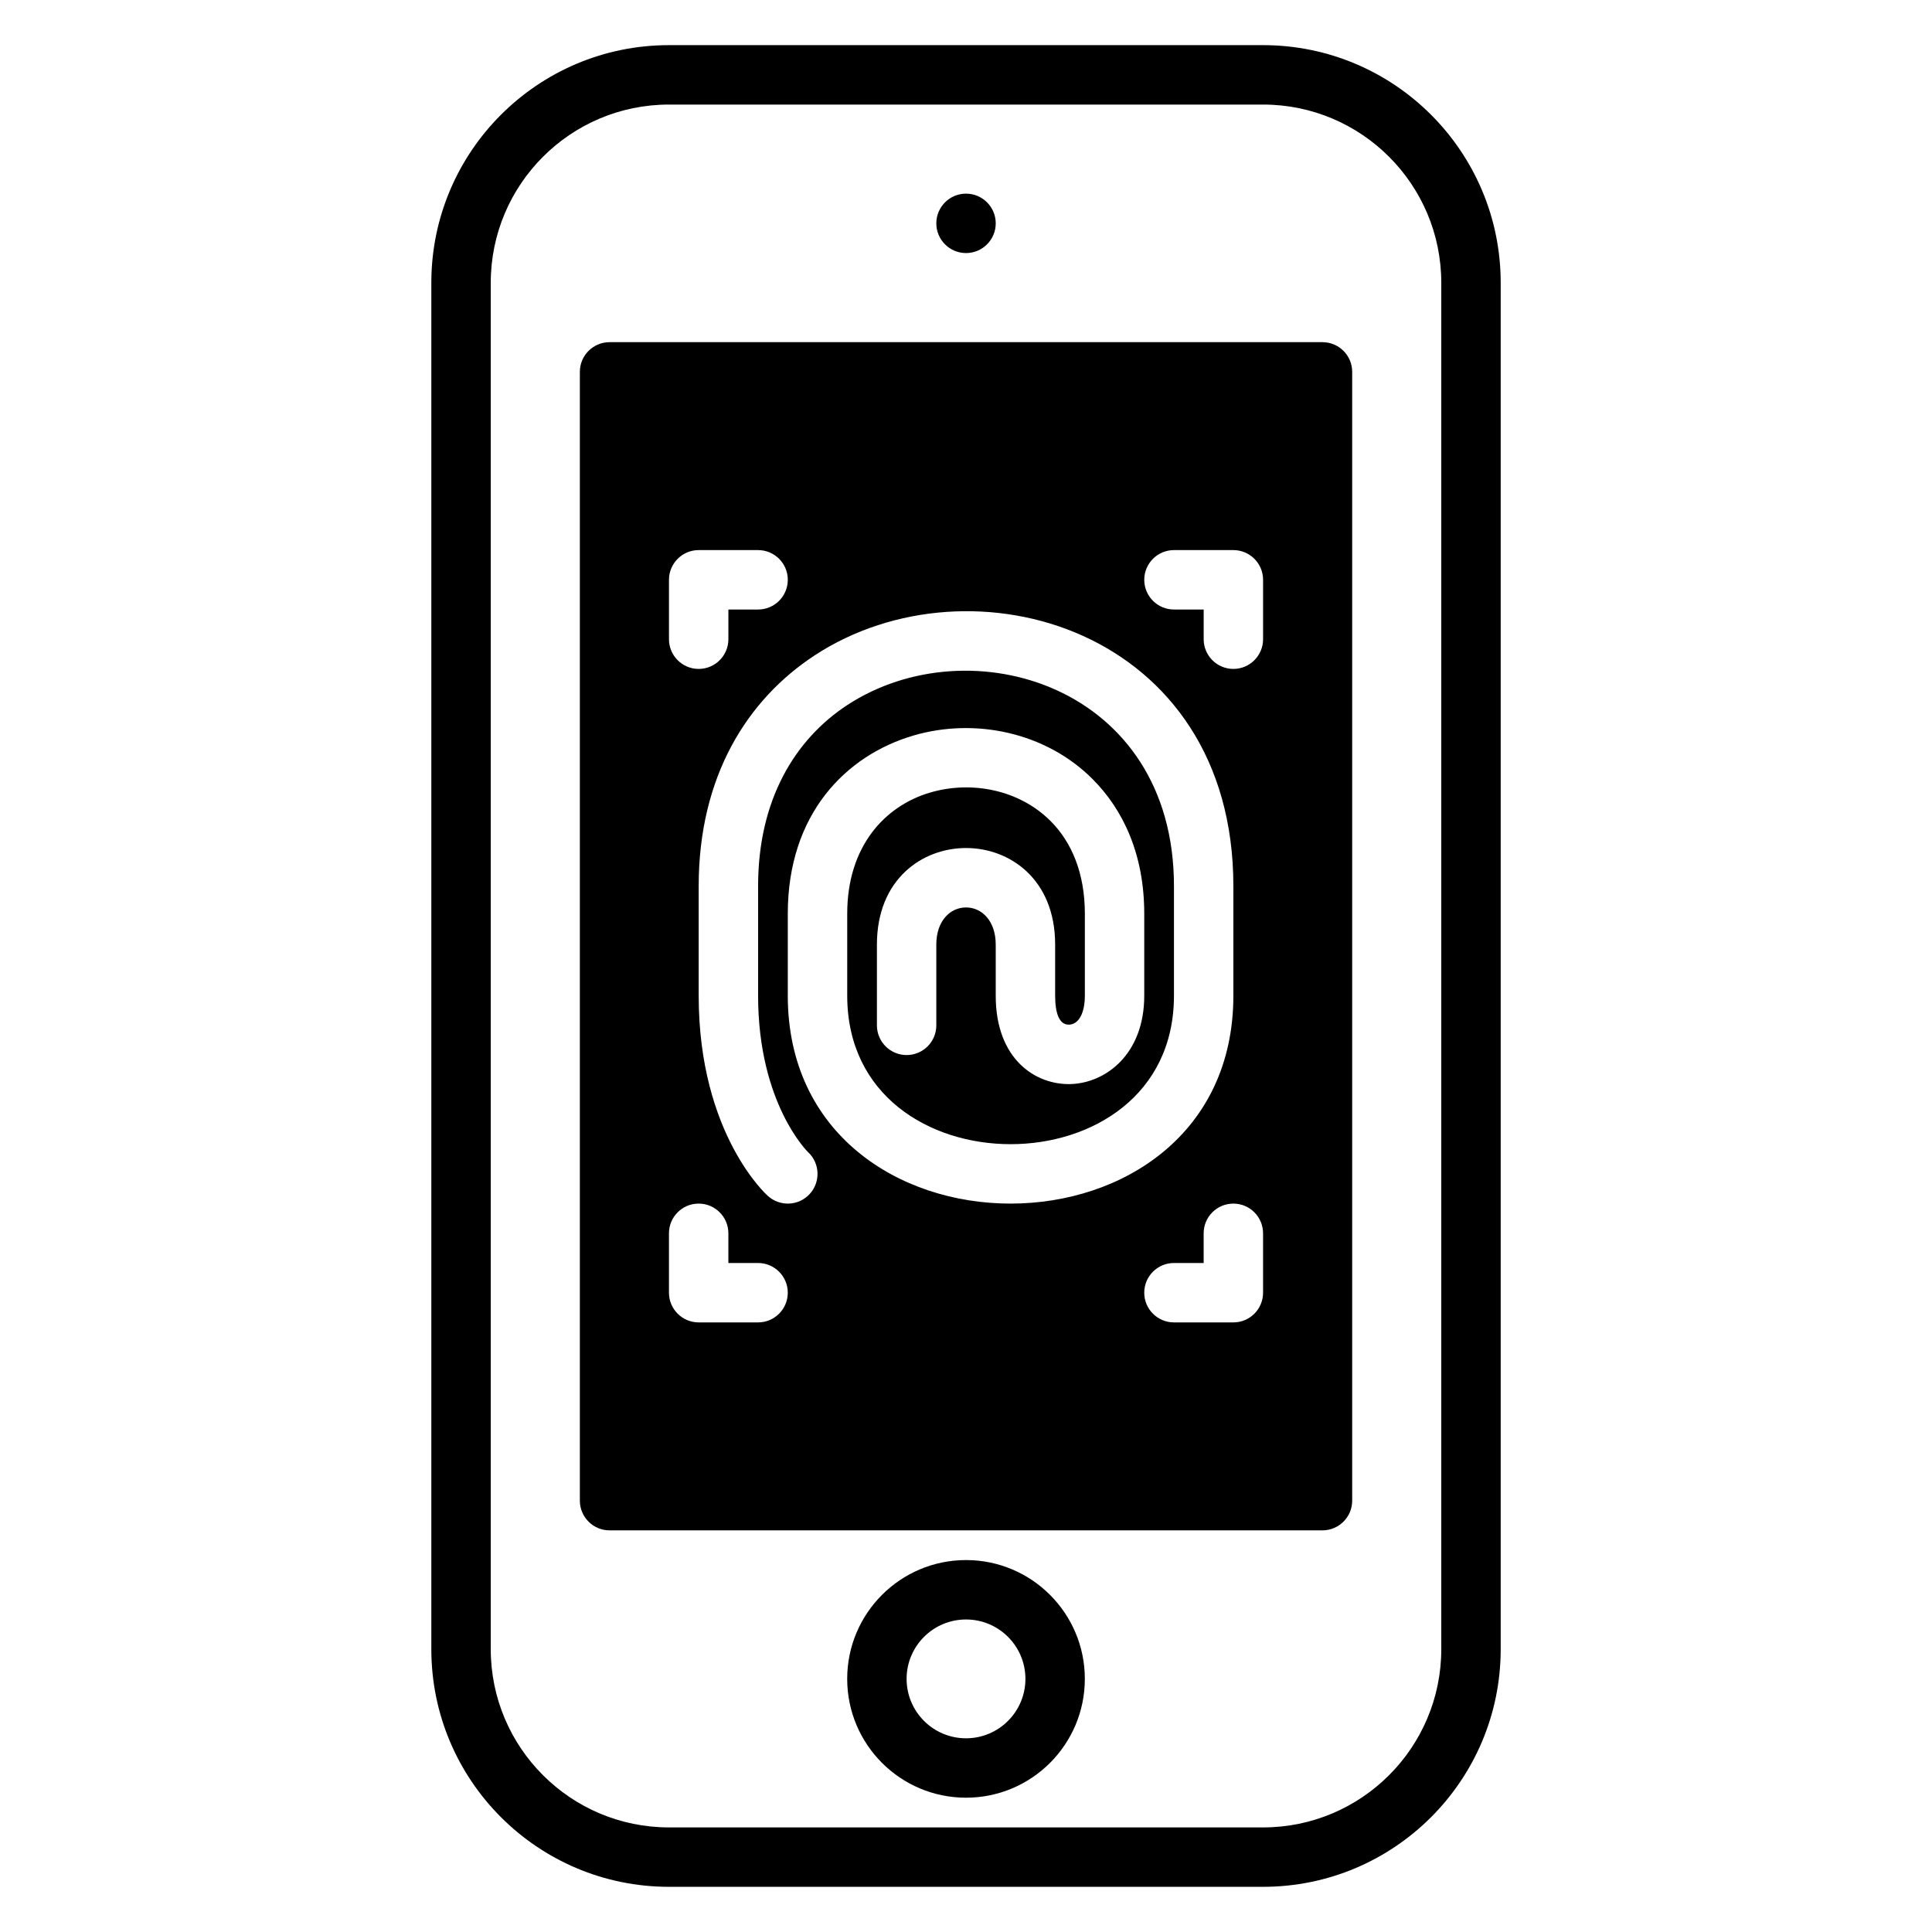
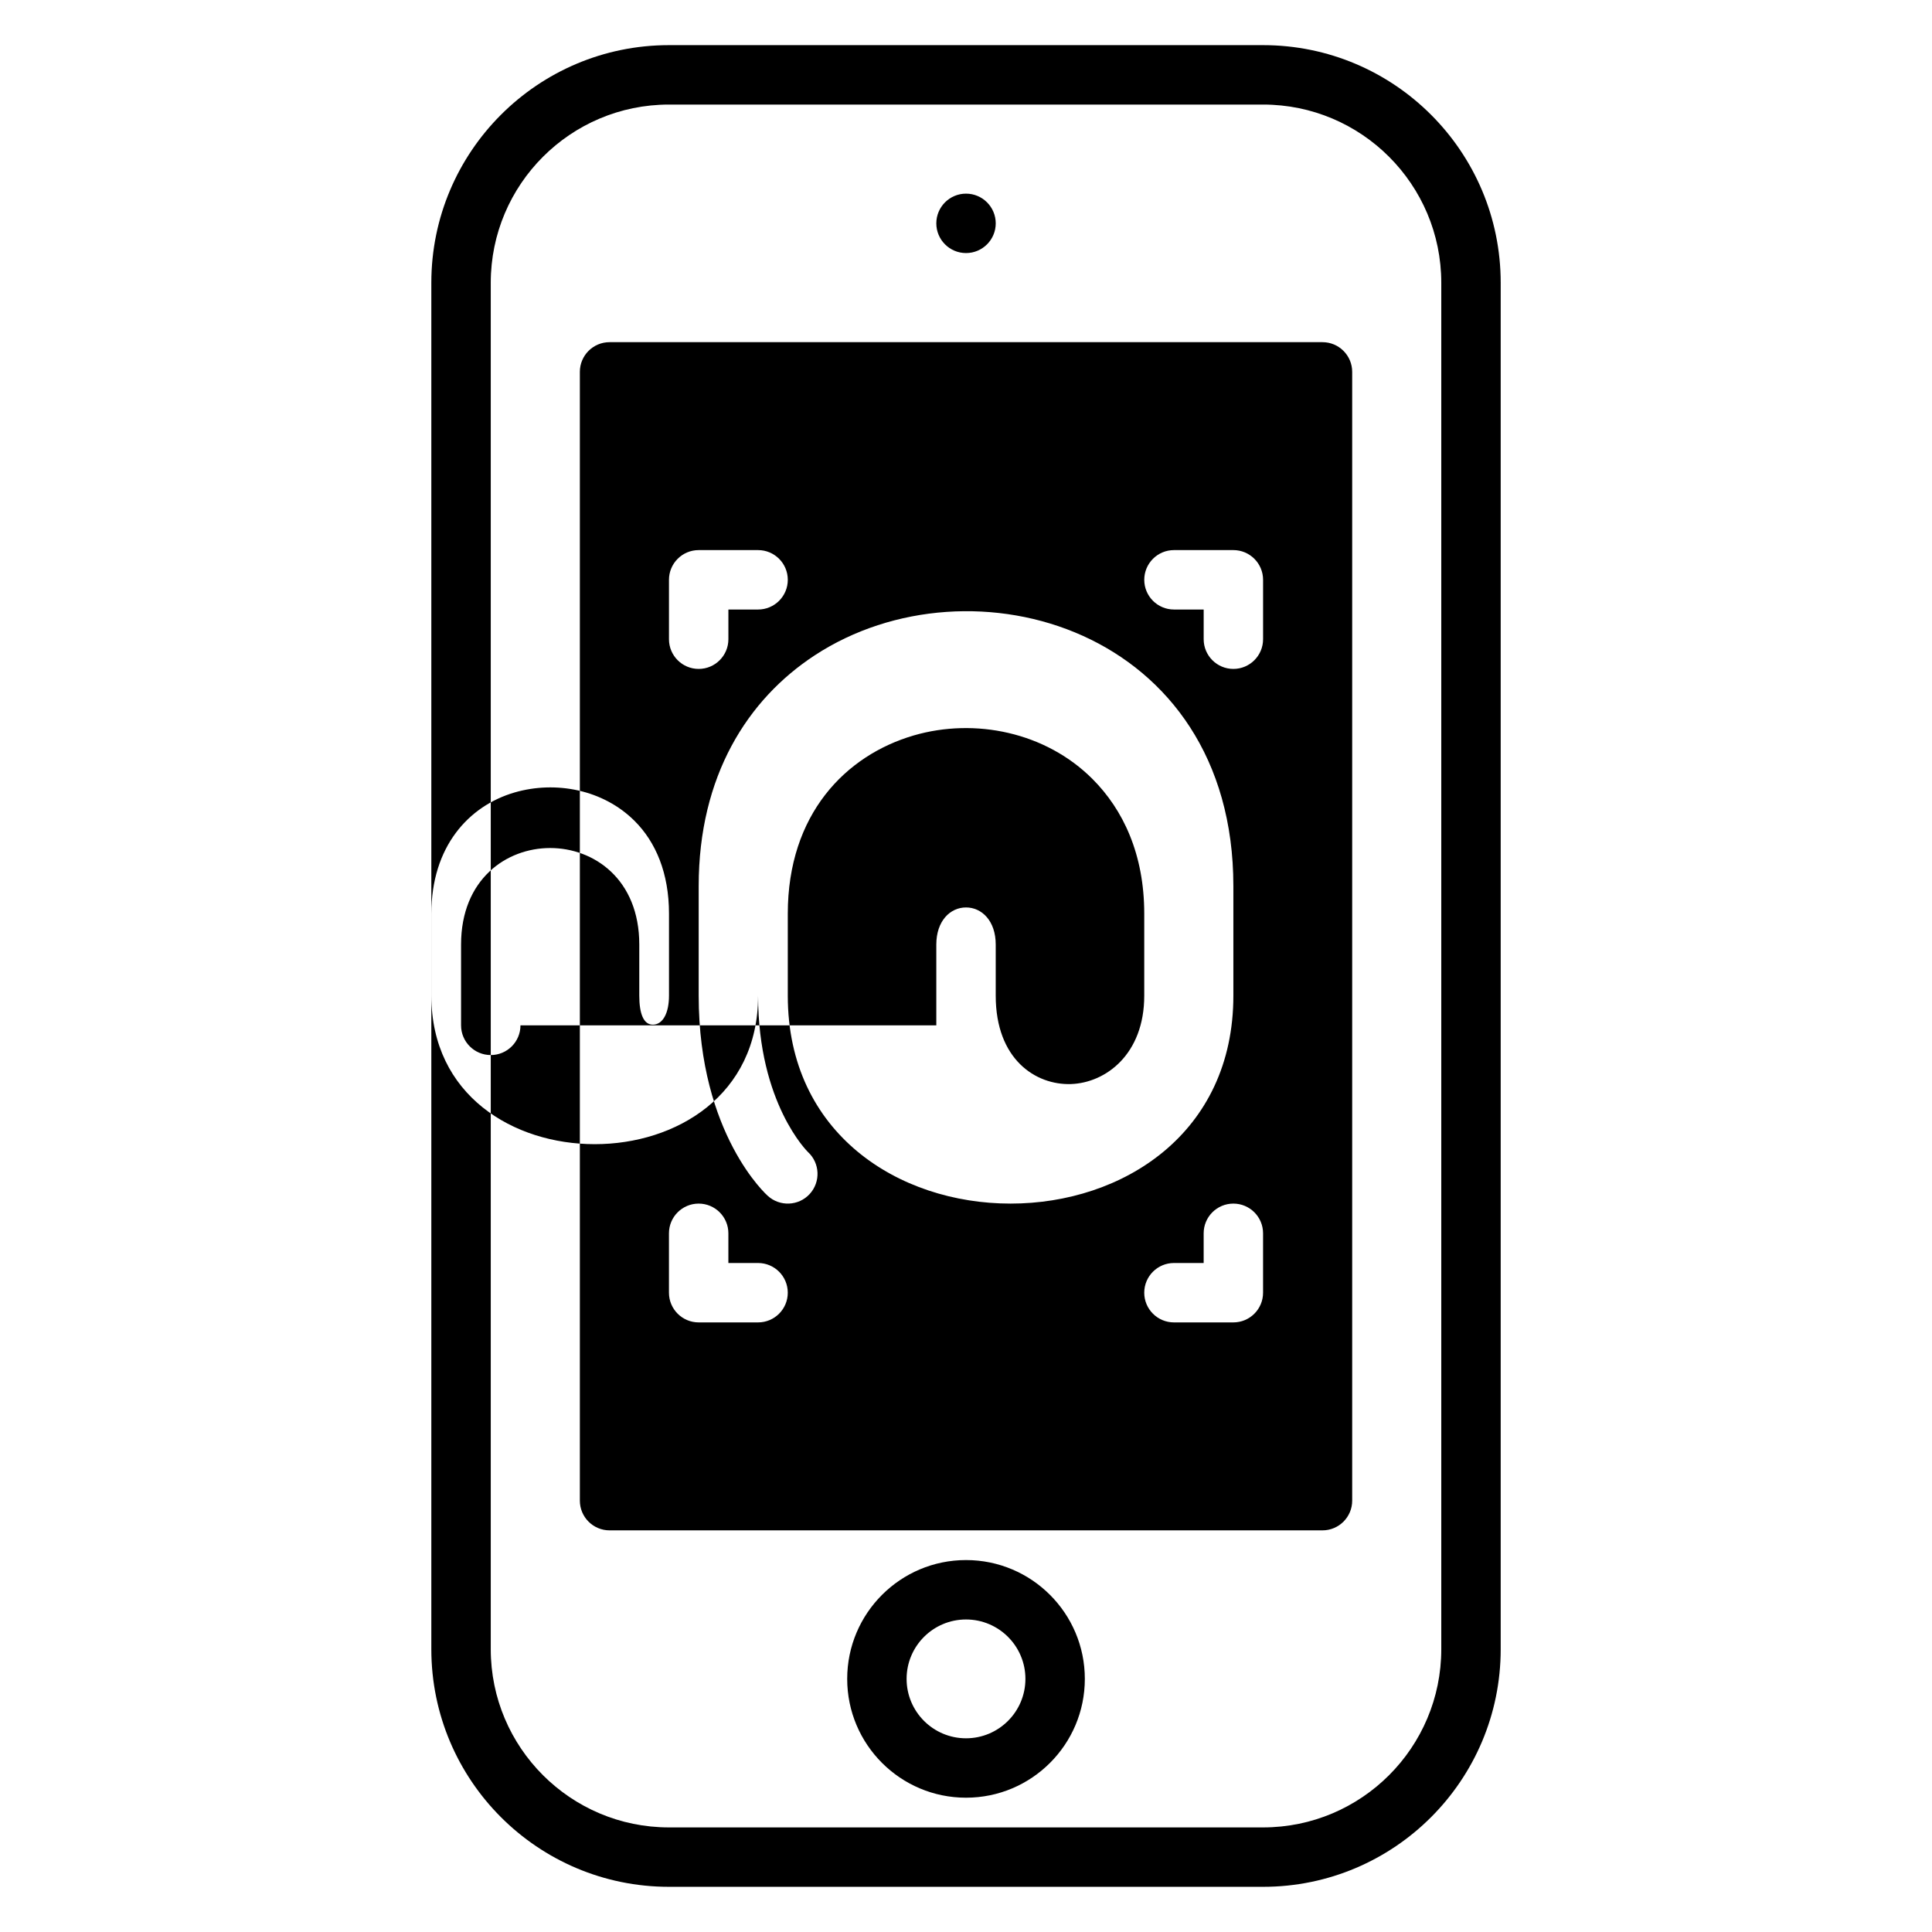
<svg xmlns="http://www.w3.org/2000/svg" fill="#000000" width="800px" height="800px" version="1.1" viewBox="144 144 512 512">
-   <path d="m541.7 581.05v-362.11c0-34.762-28.215-62.977-62.977-62.977h-157.44c-34.762 0-62.977 28.215-62.977 62.977v362.11c0 34.762 28.215 62.977 62.977 62.977h157.44c34.762 0 62.977-28.215 62.977-62.977zm-15.746 0c0 26.074-21.16 47.234-47.23 47.234h-157.44c-26.07 0-47.23-21.16-47.23-47.234v-362.11c0-26.07 21.16-47.23 47.23-47.23h157.44c26.07 0 47.23 21.16 47.23 47.23zm-125.95-23.617c-17.383 0-31.488 14.109-31.488 31.488 0 17.383 14.105 31.488 31.488 31.488 17.379 0 31.488-14.105 31.488-31.488 0-17.379-14.109-31.488-31.488-31.488zm0 15.746c8.688 0 15.742 7.055 15.742 15.742 0 8.691-7.055 15.746-15.742 15.746-8.691 0-15.746-7.055-15.746-15.746 0-8.688 7.055-15.742 15.746-15.742zm-94.465-338.5c-4.348 0-7.871 3.523-7.871 7.871v299.14c0 4.344 3.523 7.871 7.871 7.871h188.93c4.348 0 7.875-3.527 7.875-7.871v-299.14c0-4.348-3.527-7.871-7.875-7.871zm39.359 244.03h-7.871v-7.871c0-4.348-3.527-7.871-7.875-7.871-4.344 0-7.871 3.523-7.871 7.871v15.742c0 4.348 3.527 7.871 7.871 7.871h15.746c4.344 0 7.871-3.523 7.871-7.871 0-4.344-3.527-7.871-7.871-7.871zm110.21 15.742h15.746c4.344 0 7.871-3.523 7.871-7.871v-15.742c0-4.348-3.527-7.871-7.871-7.871-4.348 0-7.871 3.523-7.871 7.871v7.871h-7.875c-4.344 0-7.871 3.527-7.871 7.871 0 4.348 3.527 7.871 7.871 7.871zm-62.977-78.719v-21.41c0-6.285 3.688-9.84 7.875-9.84s7.871 3.555 7.871 9.84v13.539c0 16.941 10.641 23.727 19.93 23.426 9.211-0.312 19.43-7.871 19.43-23.426v-21.727c0-15.699-5.559-27.555-13.746-35.723-12.355-12.344-31.062-16.25-47.34-11.512-18.059 5.277-33.379 20.895-33.379 47.234v21.727c0 36.527 29.363 55.105 59.039 55.105 29.68 0 59.043-18.578 59.043-55.105v-29.047c0-68.062-69.352-88.371-110.93-61.152-17.82 11.668-30.766 31.977-30.766 61.152v29.047c0 36.887 18.281 53.027 18.281 53.027 3.195 2.941 8.188 2.738 11.129-0.457 2.945-3.199 2.742-8.188-0.453-11.133 0 0-13.211-12.832-13.211-41.438v-29.047c0-22.801 9.73-38.859 23.648-47.973 32.48-21.27 86.559-5.211 86.559 47.973v29.047c0 26.465-21.805 39.359-43.297 39.359-21.488 0-43.293-12.895-43.293-39.359v-21.727c0-17.746 9.871-28.559 22.039-32.117 10.926-3.184 23.523-0.742 31.82 7.539 5.606 5.59 9.117 13.824 9.117 24.578v21.727c0 4.473-1.543 7.606-4.191 7.684-2.582 0.078-3.684-2.992-3.684-7.684v-13.539c0-17.352-12.043-25.586-23.613-25.586-11.574 0-23.617 8.234-23.617 25.586v21.41c0 4.348 3.527 7.871 7.871 7.871 4.348 0 7.871-3.523 7.871-7.871zm-47.23-125.95h-15.746c-4.344 0-7.871 3.527-7.871 7.875v15.742c0 4.344 3.527 7.871 7.871 7.871 4.348 0 7.875-3.527 7.875-7.871v-7.871h7.871c4.344 0 7.871-3.527 7.871-7.871 0-4.348-3.527-7.875-7.871-7.875zm110.21 15.746h7.875v7.871c0 4.344 3.523 7.871 7.871 7.871 4.344 0 7.871-3.527 7.871-7.871v-15.742c0-4.348-3.527-7.875-7.871-7.875h-15.746c-4.344 0-7.871 3.527-7.871 7.875 0 4.344 3.527 7.871 7.871 7.871zm-55.102-110.21c4.344 0 7.871 3.527 7.871 7.875 0 4.344-3.527 7.871-7.871 7.871-4.348 0-7.875-3.527-7.875-7.871 0-4.348 3.527-7.875 7.875-7.875z" fill-rule="evenodd" />
+   <path d="m541.7 581.05v-362.11c0-34.762-28.215-62.977-62.977-62.977h-157.44c-34.762 0-62.977 28.215-62.977 62.977v362.11c0 34.762 28.215 62.977 62.977 62.977h157.44c34.762 0 62.977-28.215 62.977-62.977zm-15.746 0c0 26.074-21.16 47.234-47.23 47.234h-157.44c-26.07 0-47.23-21.16-47.23-47.234v-362.11c0-26.07 21.16-47.23 47.23-47.23h157.44c26.07 0 47.23 21.16 47.23 47.23zm-125.95-23.617c-17.383 0-31.488 14.109-31.488 31.488 0 17.383 14.105 31.488 31.488 31.488 17.379 0 31.488-14.105 31.488-31.488 0-17.379-14.109-31.488-31.488-31.488zm0 15.746c8.688 0 15.742 7.055 15.742 15.742 0 8.691-7.055 15.746-15.742 15.746-8.691 0-15.746-7.055-15.746-15.746 0-8.688 7.055-15.742 15.746-15.742zm-94.465-338.5c-4.348 0-7.871 3.523-7.871 7.871v299.14c0 4.344 3.523 7.871 7.871 7.871h188.93c4.348 0 7.875-3.527 7.875-7.871v-299.14c0-4.348-3.527-7.871-7.875-7.871zm39.359 244.03h-7.871v-7.871c0-4.348-3.527-7.871-7.875-7.871-4.344 0-7.871 3.523-7.871 7.871v15.742c0 4.348 3.527 7.871 7.871 7.871h15.746c4.344 0 7.871-3.523 7.871-7.871 0-4.344-3.527-7.871-7.871-7.871zm110.21 15.742h15.746c4.344 0 7.871-3.523 7.871-7.871v-15.742c0-4.348-3.527-7.871-7.871-7.871-4.348 0-7.871 3.523-7.871 7.871v7.871h-7.875c-4.344 0-7.871 3.527-7.871 7.871 0 4.348 3.527 7.871 7.871 7.871zm-62.977-78.719v-21.41c0-6.285 3.688-9.84 7.875-9.84s7.871 3.555 7.871 9.84v13.539c0 16.941 10.641 23.727 19.93 23.426 9.211-0.312 19.43-7.871 19.43-23.426v-21.727c0-15.699-5.559-27.555-13.746-35.723-12.355-12.344-31.062-16.25-47.34-11.512-18.059 5.277-33.379 20.895-33.379 47.234v21.727c0 36.527 29.363 55.105 59.039 55.105 29.68 0 59.043-18.578 59.043-55.105v-29.047c0-68.062-69.352-88.371-110.93-61.152-17.82 11.668-30.766 31.977-30.766 61.152v29.047c0 36.887 18.281 53.027 18.281 53.027 3.195 2.941 8.188 2.738 11.129-0.457 2.945-3.199 2.742-8.188-0.453-11.133 0 0-13.211-12.832-13.211-41.438v-29.047v29.047c0 26.465-21.805 39.359-43.297 39.359-21.488 0-43.293-12.895-43.293-39.359v-21.727c0-17.746 9.871-28.559 22.039-32.117 10.926-3.184 23.523-0.742 31.82 7.539 5.606 5.59 9.117 13.824 9.117 24.578v21.727c0 4.473-1.543 7.606-4.191 7.684-2.582 0.078-3.684-2.992-3.684-7.684v-13.539c0-17.352-12.043-25.586-23.613-25.586-11.574 0-23.617 8.234-23.617 25.586v21.41c0 4.348 3.527 7.871 7.871 7.871 4.348 0 7.871-3.523 7.871-7.871zm-47.23-125.95h-15.746c-4.344 0-7.871 3.527-7.871 7.875v15.742c0 4.344 3.527 7.871 7.871 7.871 4.348 0 7.875-3.527 7.875-7.871v-7.871h7.871c4.344 0 7.871-3.527 7.871-7.871 0-4.348-3.527-7.875-7.871-7.875zm110.21 15.746h7.875v7.871c0 4.344 3.523 7.871 7.871 7.871 4.344 0 7.871-3.527 7.871-7.871v-15.742c0-4.348-3.527-7.875-7.871-7.875h-15.746c-4.344 0-7.871 3.527-7.871 7.875 0 4.344 3.527 7.871 7.871 7.871zm-55.102-110.21c4.344 0 7.871 3.527 7.871 7.875 0 4.344-3.527 7.871-7.871 7.871-4.348 0-7.875-3.527-7.875-7.871 0-4.348 3.527-7.875 7.875-7.875z" fill-rule="evenodd" />
</svg>